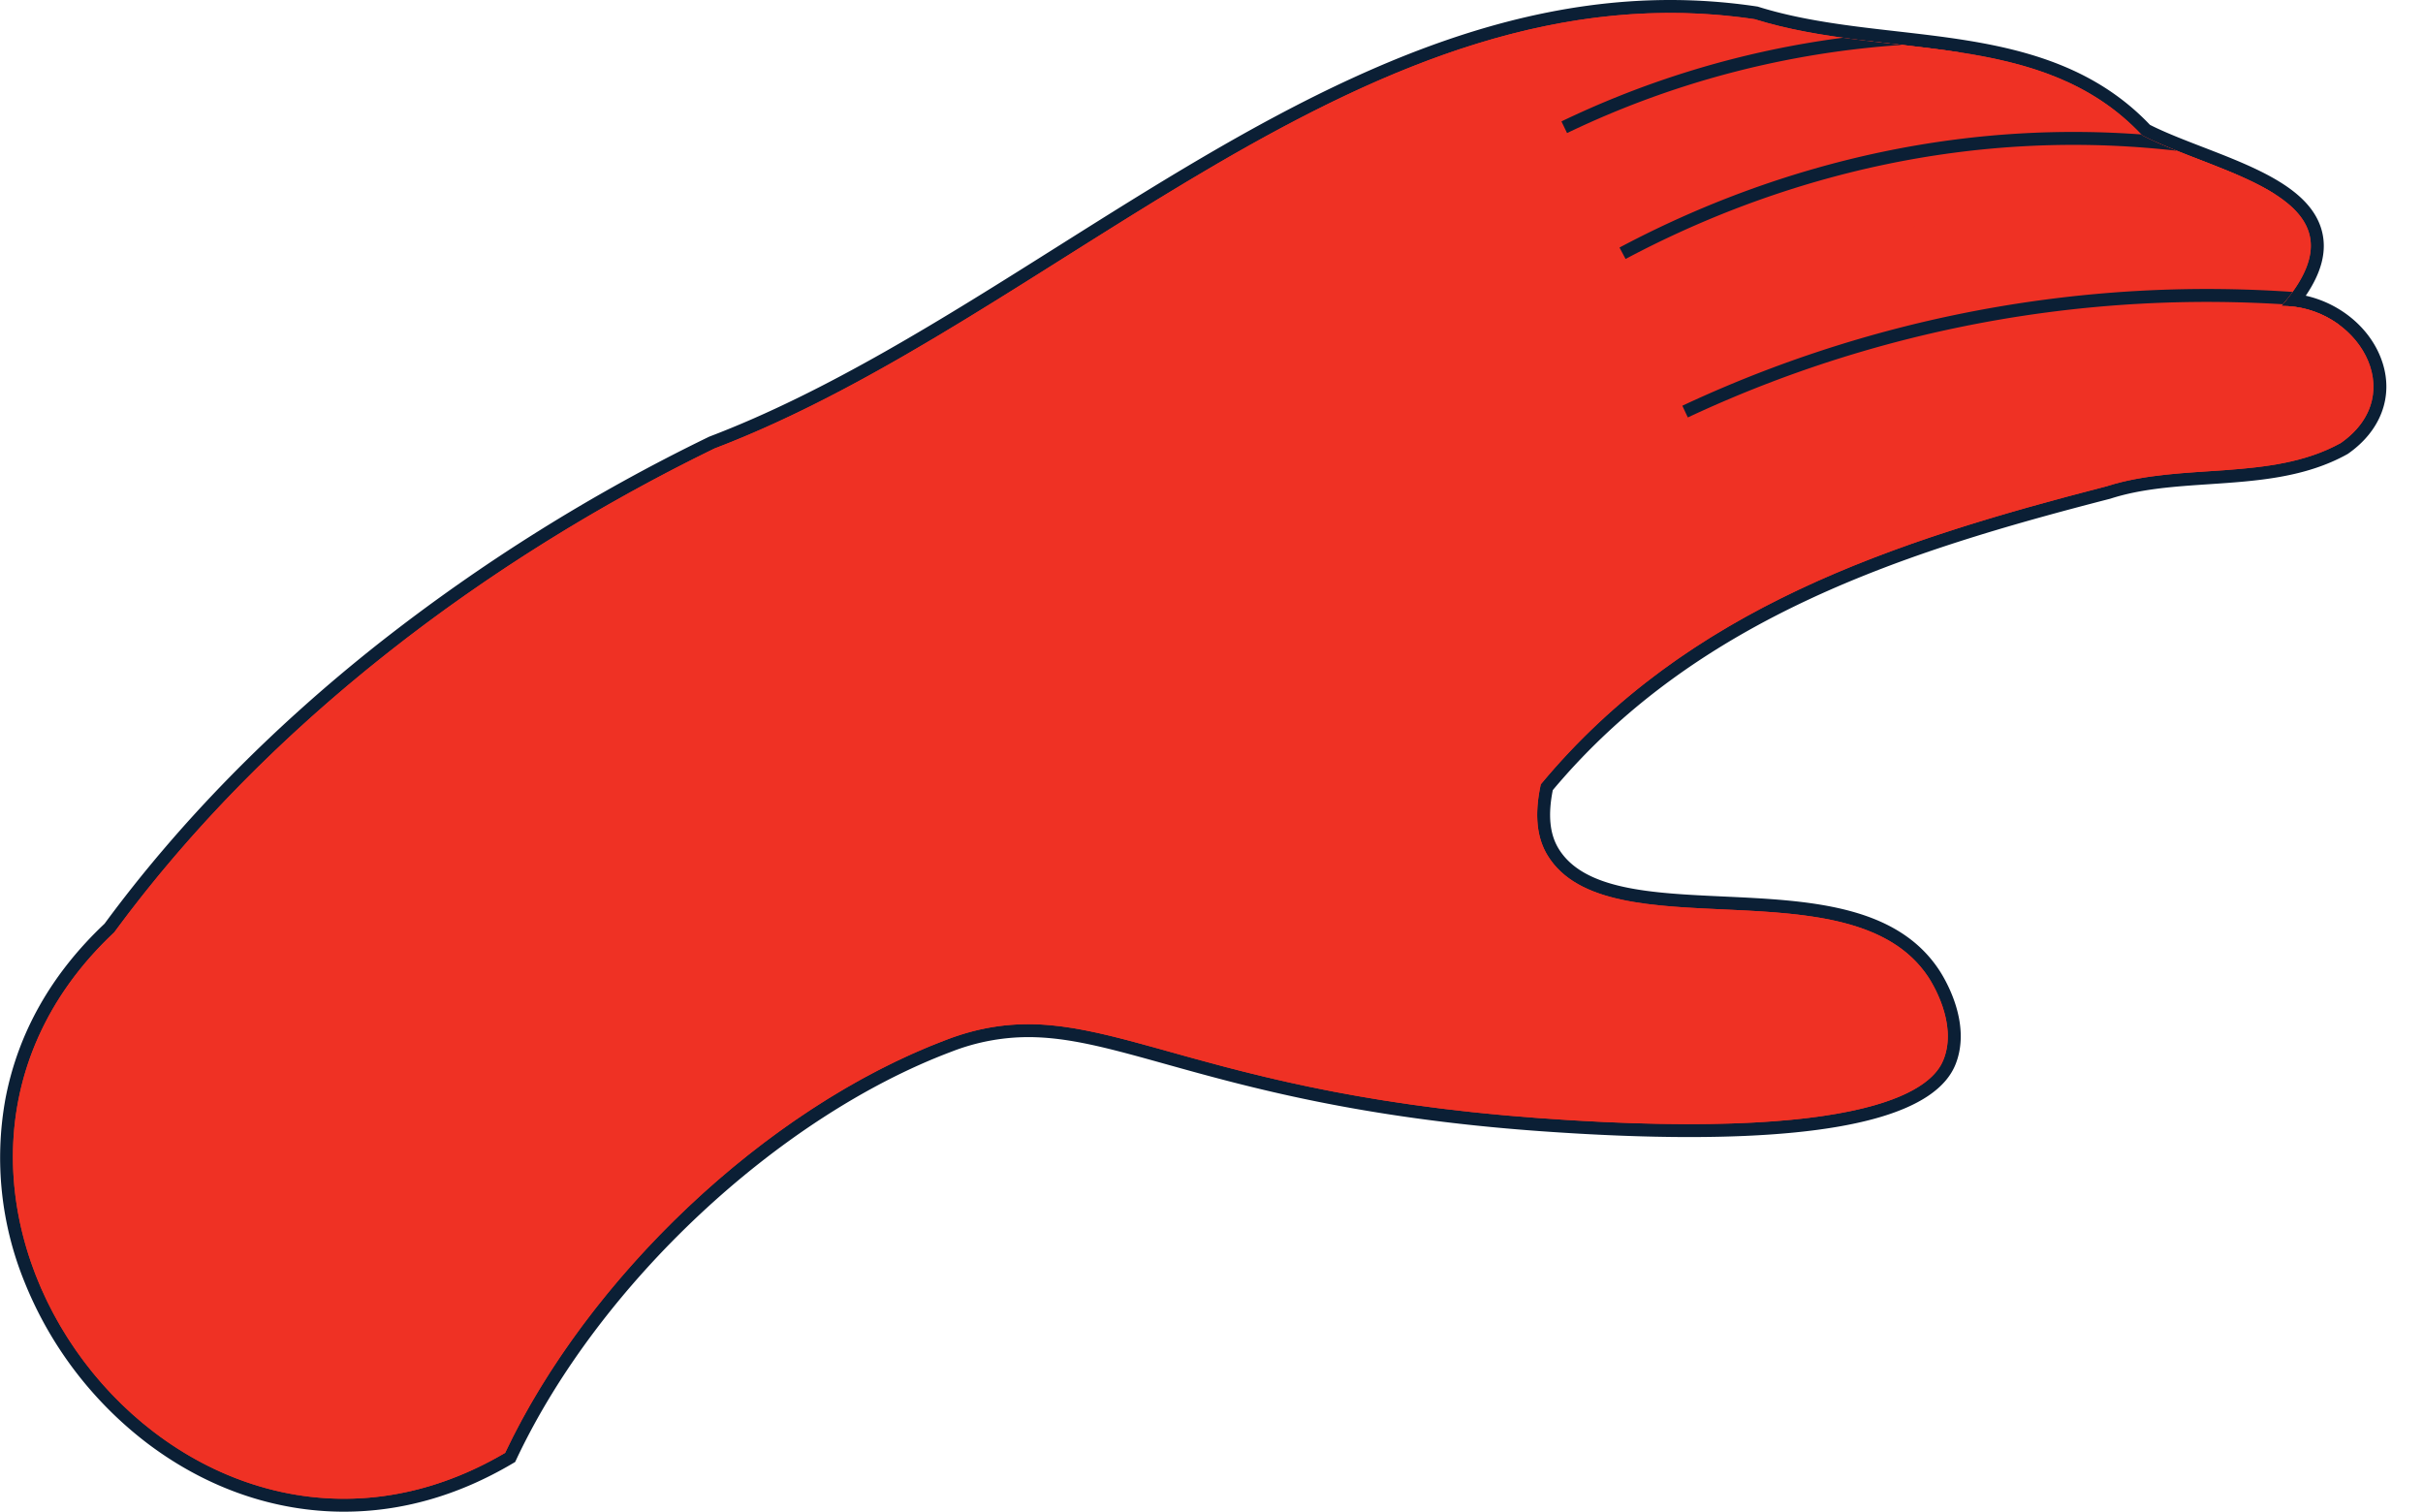
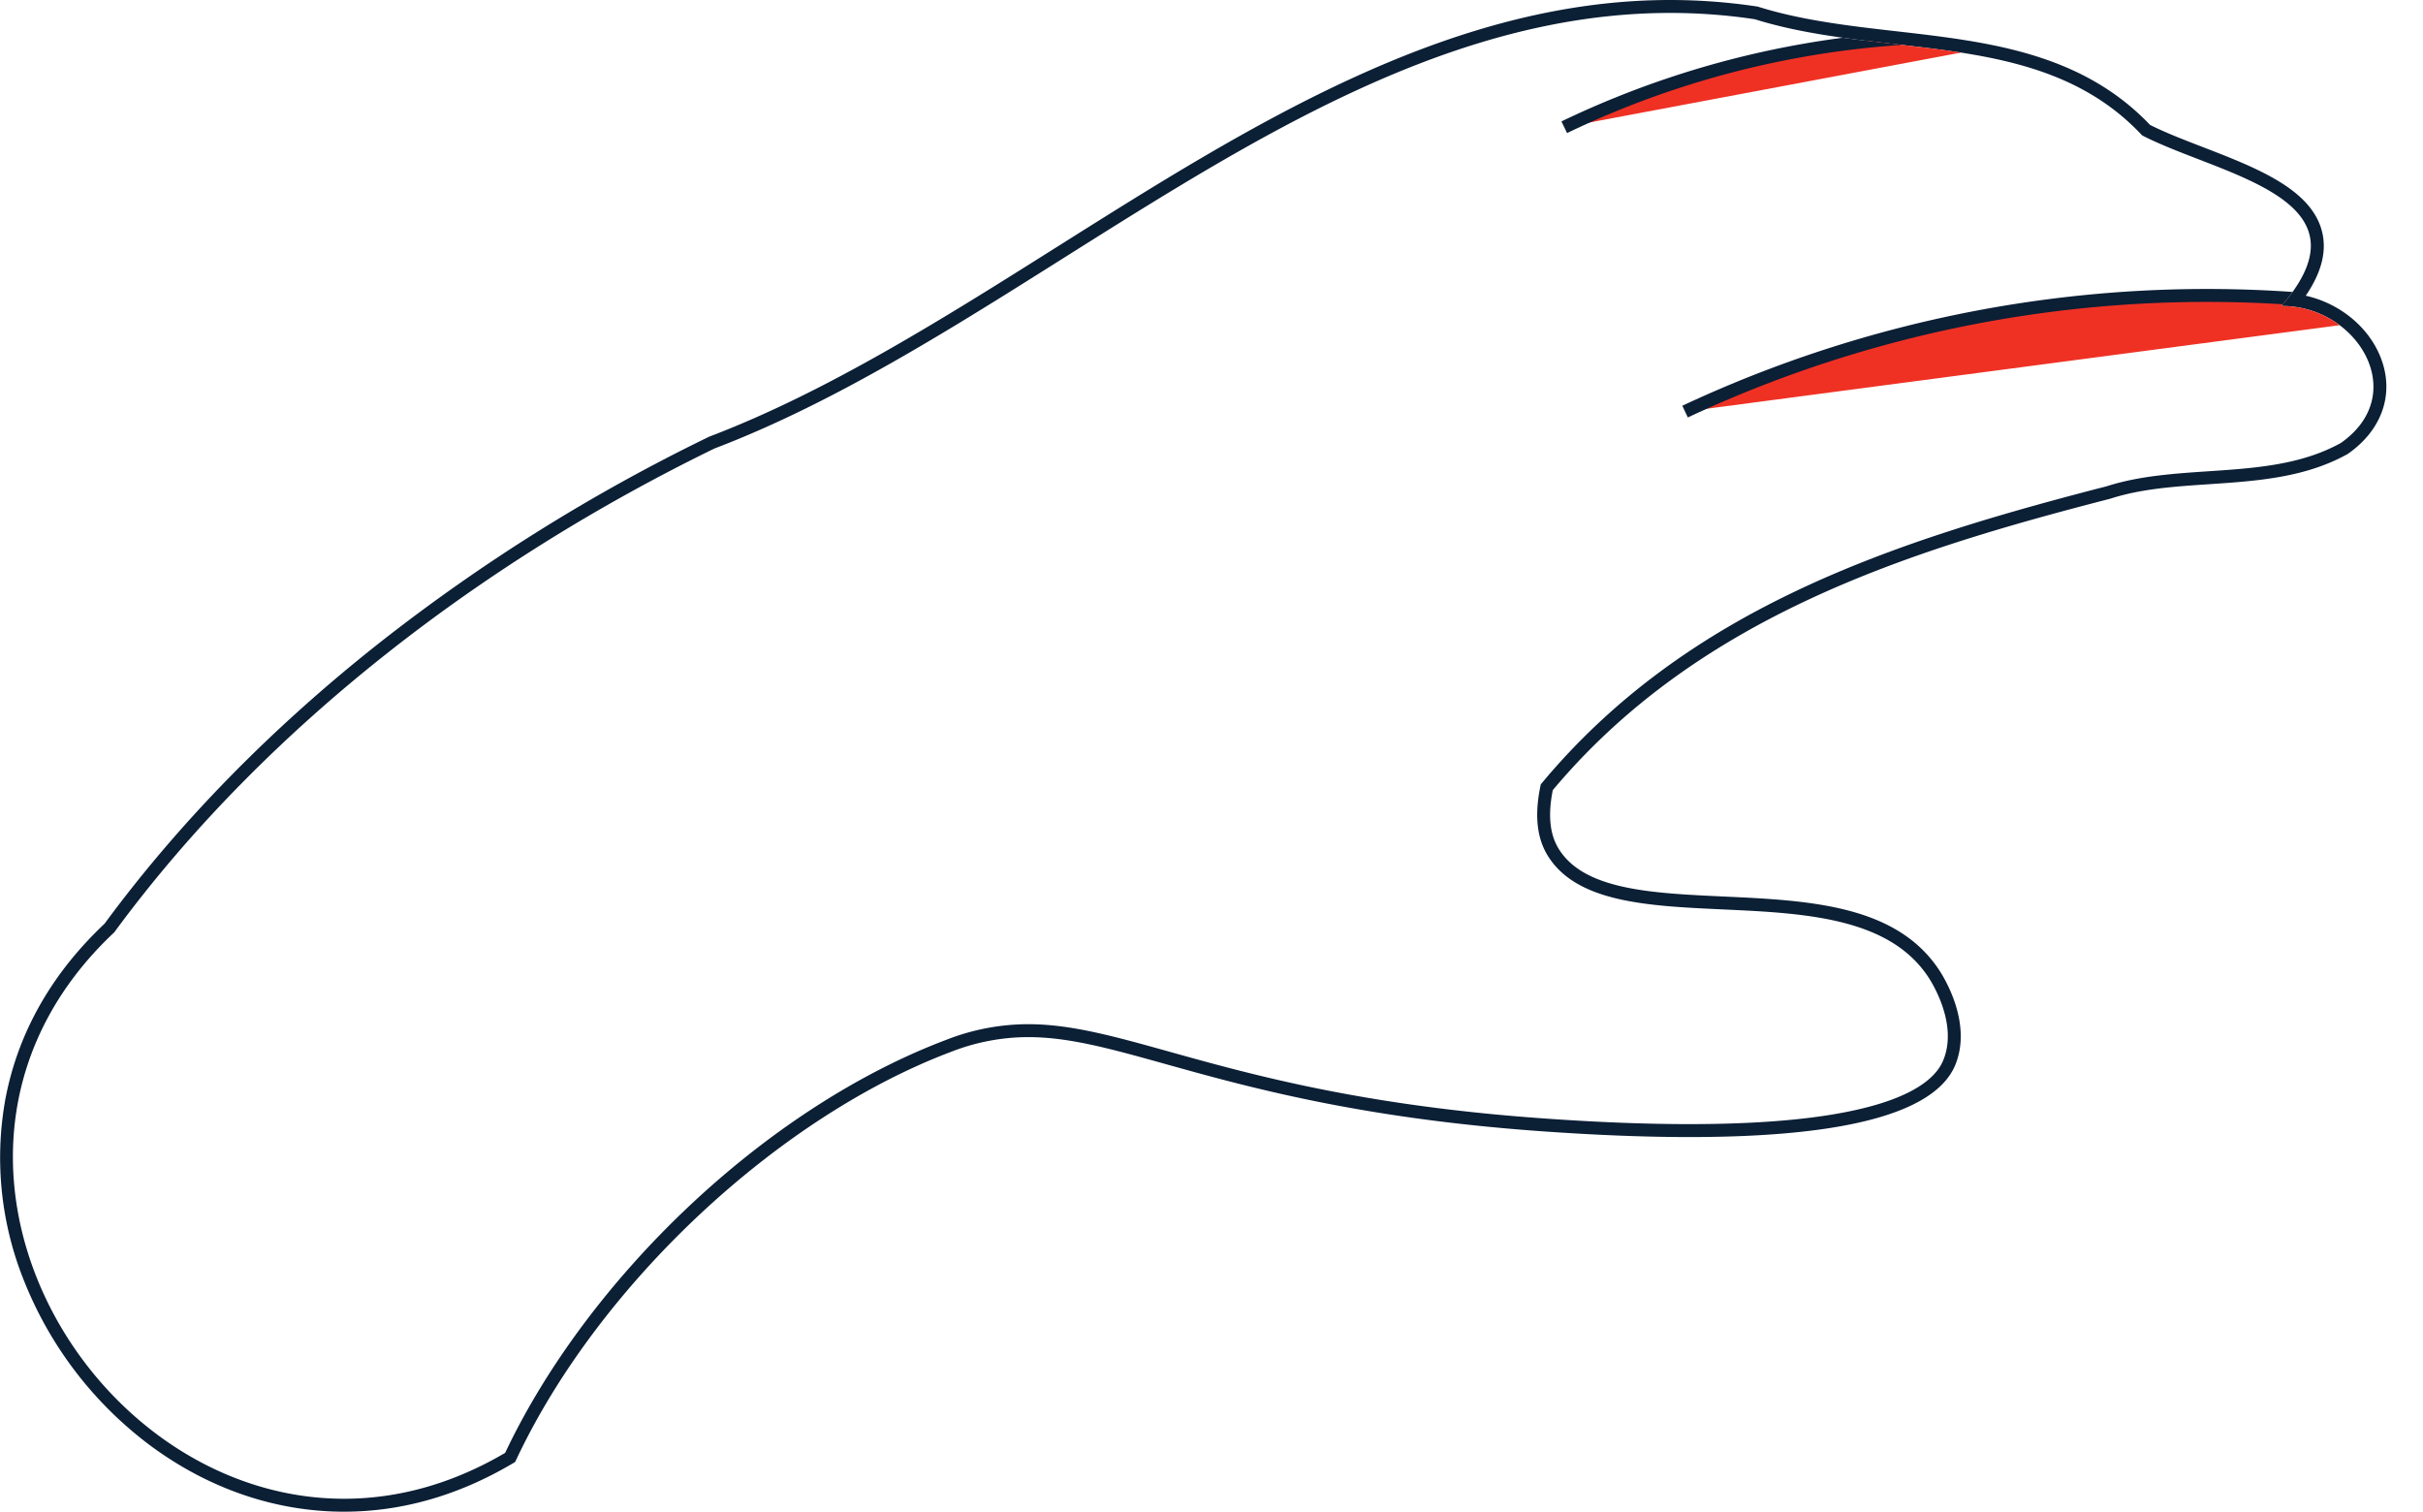
<svg xmlns="http://www.w3.org/2000/svg" width="562.055" height="350.648" viewBox="0 0 562.055 350.648">
  <defs>
    <style> .b7a7f748-6a48-428b-b255-a0ac03a72b3f { fill: none; } .e61025ef-7589-4a8c-9831-337d024847b4, .fb1186f8-091d-4a93-ab4e-aa5f6f3e1bf8 { fill: #ef3124; } .e15df0b7-cdad-42f7-bc49-aab8ab51093b { clip-path: url(#fe94c7b9-6b55-4df2-abfe-44f1a64cc1c6); } .b56334a3-5c03-41f5-839f-609eda4c9852 { fill: #0b1f35; } .e20e0a93-b914-4e4a-9d54-76e7bc4b7c9b { clip-path: url(#ae5d3b9c-6ef0-475f-8ff1-92314ca32caa); } .e61025ef-7589-4a8c-9831-337d024847b4 { stroke: #0b1f35; stroke-miterlimit: 10; stroke-width: 3px; } </style>
    <clipPath id="fe94c7b9-6b55-4df2-abfe-44f1a64cc1c6" transform="translate(-54.707 -156.161)">
      <rect id="b7dfe50f-8efa-4070-b7e5-eff1b7442514" data-name="Mask" class="b7a7f748-6a48-428b-b255-a0ac03a72b3f" width="662.97" height="662.97" />
    </clipPath>
    <clipPath id="ae5d3b9c-6ef0-475f-8ff1-92314ca32caa" transform="translate(-54.707 -156.161)">
      <path class="fb1186f8-091d-4a93-ab4e-aa5f6f3e1bf8" d="M81.211,372.425c35.586-48.457,86.517-86.538,139.23-112.231,79.271-30.199,151.673-113.003,241.317-99.573,30.38,9.484,66.618,2.072,89.845,26.936,17.859,9.259,54.252,14.395,32.307,39.582,17.392-.162,30.138,20.28,13.806,31.765-16.152,8.978-36.898,4.453-54.326,10.051-49.378,12.729-97.289,28.187-131.271,69.135-1.569,7.202-.849,12.504,1.548,16.448,13.91,22.879,70.599,1.485,88.326,28.239.703,1.061,6.867,10.638,3.584,19.065-1.714,4.399-10.369,19.692-93.585,13.691-87.356-6.3-103.964-30.932-137.706-18.206-42.432,16.003-83.387,55.638-102.401,95.837C96.371,537.561,17.126,432.52,81.211,372.425Z" />
    </clipPath>
  </defs>
  <g id="e4340b5d-6809-4070-9a63-7c0b64926b0b" data-name="Слой 2">
    <g id="e18256e0-c38c-414a-9355-29294d995a29" data-name="Layer 1">
      <g id="acc600c7-c306-48e3-b799-b8a8b76c27ce" data-name="RedHand_Below">
        <g class="e15df0b7-cdad-42f7-bc49-aab8ab51093b">
          <g>
            <g>
-               <path class="fb1186f8-091d-4a93-ab4e-aa5f6f3e1bf8" d="M134.514,505.309c-31.118,0-60.361-21.076-72.768-52.445-11.589-29.3-4.732-59.734,18.338-81.438,42.119-57.296,99.211-92.846,139.7-112.58l.123-.054c27.374-10.428,54.534-27.546,80.801-44.1,44.489-28.039,90.493-57.032,141.419-57.032a134.431,134.431,0,0,1,19.854,1.478l.114.017.11.035c10.261,3.203,21.421,4.479,32.214,5.712,20.876,2.386,42.459,4.852,58.101,21.441,3.622,1.855,7.974,3.535,12.576,5.312,12.061,4.657,24.532,9.473,26.794,18.609,1.148,4.634-.472,9.74-4.948,15.549,8.76,1.077,16.51,7.06,19.026,15.013,2.321,7.334-.372,14.372-7.389,19.307l-.065.045-.069.039c-9.528,5.296-20.626,6.04-31.358,6.758-7.841.525-15.949,1.068-23.238,3.41-47.304,12.197-96.251,27.507-130.339,68.381-1.322,6.32-.85,11.227,1.44,14.994,6.272,10.317,22.378,11.062,39.431,11.85,19.291.892,39.239,1.814,48.864,16.34,1.229,1.857,7.187,11.567,3.731,20.438-4.083,10.481-24.978,16.022-60.424,16.023-10.293 0-21.957-.464-34.667-1.381-41.612-3-67.419-10.2-86.264-15.456-12.707-3.544-22.743-6.344-32.425-6.344a50.658,50.658,0,0,0-18.38,3.501c-41.208,15.542-82.027,53.75-101.574,95.076l-.198.417-.398.234C160.399,501.659,147.569,505.309,134.514,505.309Z" transform="translate(-54.707 -156.161)" />
              <path class="b56334a3-5c03-41f5-839f-609eda4c9852" d="M442.127,159.161a132.211,132.211,0,0,1,19.632,1.461c30.38,9.484,66.618,2.072,89.845,26.936,17.859,9.259,54.252,14.395,32.307,39.582.068-.001.138-.001.206-.001,17.288,0,29.868,20.326,13.601,31.766-16.152,8.978-36.898,4.453-54.326,10.051-49.378,12.729-97.289,28.187-131.271,69.135-1.569,7.201-.849,12.504,1.548,16.448,13.909,22.879,70.599,1.485,88.326,28.239.703,1.061,6.867,10.638,3.584,19.065-1.439,3.694-7.781,15.068-59.028,15.068-9.79,0-21.21-.414-34.558-1.377-69.868-5.038-94.48-21.804-118.797-21.804a52.286,52.286,0,0,0-18.909,3.598c-42.432,16.003-83.387,55.638-102.401,95.837-12.578,7.395-25.267,10.645-37.373,10.645-60.572,0-106.714-81.299-53.303-131.384,35.586-48.457,86.517-86.539,139.23-112.231C293.844,232.231,361.361,159.161,442.127,159.161m0-3c-51.359,0-97.549,29.111-142.219,57.263-26.204,16.515-53.301,33.592-80.535,43.967l-.126.048-.121.059a421.136,421.136,0,0,0-76.584,47.922c-24.985,19.749-46.378,41.621-63.587,65.008-12.325,11.627-20.057,25.284-22.985,40.597a76.311,76.311,0,0,0,4.38,42.392,88.483,88.483,0,0,0,28.95,37.848c13.618,10.17,29.252,15.545,45.212,15.545,13.326,0,26.411-3.721,38.893-11.059l.797-.468.395-.835c19.088-40.357,60.517-79.14,100.748-94.313a49.199,49.199,0,0,1,17.851-3.405c9.476,0,18.933,2.638,32.021,6.289,18.905,5.274,44.797,12.496,86.559,15.508,12.742.919,24.441,1.385,34.773,1.385,36.633,0,57.434-5.712,61.823-16.979,3.726-9.563-2.578-19.846-3.879-21.811-10.045-15.161-30.38-16.101-50.045-17.01-16.642-.769-32.361-1.496-38.218-11.131-2.04-3.355-2.476-7.791-1.328-13.542,33.794-40.315,82.365-55.494,129.236-67.576l.085-.022.084-.027c7.114-2.285,14.771-2.798,22.879-3.341,10.898-.73,22.166-1.485,31.988-6.944l.139-.077.13-.091c7.476-5.258,10.45-13.103,7.956-20.986-2.453-7.752-9.534-13.752-17.834-15.623,3.671-5.402,4.91-10.292,3.782-14.846-2.45-9.893-15.291-14.852-27.709-19.647-4.467-1.725-8.697-3.359-12.206-5.133C537.431,168.31,515.655,165.82,494.59,163.412c-10.724-1.226-21.812-2.493-31.937-5.654l-.221-.069-.229-.034a135.966,135.966,0,0,0-20.076-1.494Z" transform="translate(-54.707 -156.161)" />
            </g>
            <g>
-               <path class="fb1186f8-091d-4a93-ab4e-aa5f6f3e1bf8" d="M81.211,372.425c35.586-48.457,86.517-86.538,139.23-112.231,79.271-30.199,151.673-113.003,241.317-99.573,30.38,9.484,66.618,2.072,89.845,26.936,17.859,9.259,54.252,14.395,32.307,39.582,17.392-.162,30.138,20.28,13.806,31.765-16.152,8.978-36.898,4.453-54.326,10.051-49.378,12.729-97.289,28.187-131.271,69.135-1.569,7.202-.849,12.504,1.548,16.448,13.91,22.879,70.599,1.485,88.326,28.239.703,1.061,6.867,10.638,3.584,19.065-1.714,4.399-10.369,19.692-93.585,13.691-87.356-6.3-103.964-30.932-137.706-18.206-42.432,16.003-83.387,55.638-102.401,95.837C96.371,537.561,17.126,432.52,81.211,372.425Z" transform="translate(-54.707 -156.161)" />
              <g class="e20e0a93-b914-4e4a-9d54-76e7bc4b7c9b">
                <g>
                  <path class="e61025ef-7589-4a8c-9831-337d024847b4" d="M616.501,229.078a285.531,285.531,0,0,0-170.912,22.554" transform="translate(-54.707 -156.161)" />
-                   <path class="e61025ef-7589-4a8c-9831-337d024847b4" d="M603.417,199.281a215.3,215.3,0,0,0-58.628-10.821c-52.437-2.245-93.071,15.48-113.707,26.445" transform="translate(-54.707 -156.161)" />
                  <path class="e61025ef-7589-4a8c-9831-337d024847b4" d="M526.216,165.234a213.209,213.209,0,0,0-108.653,20.44" transform="translate(-54.707 -156.161)" />
                </g>
              </g>
            </g>
          </g>
        </g>
      </g>
    </g>
  </g>
</svg>